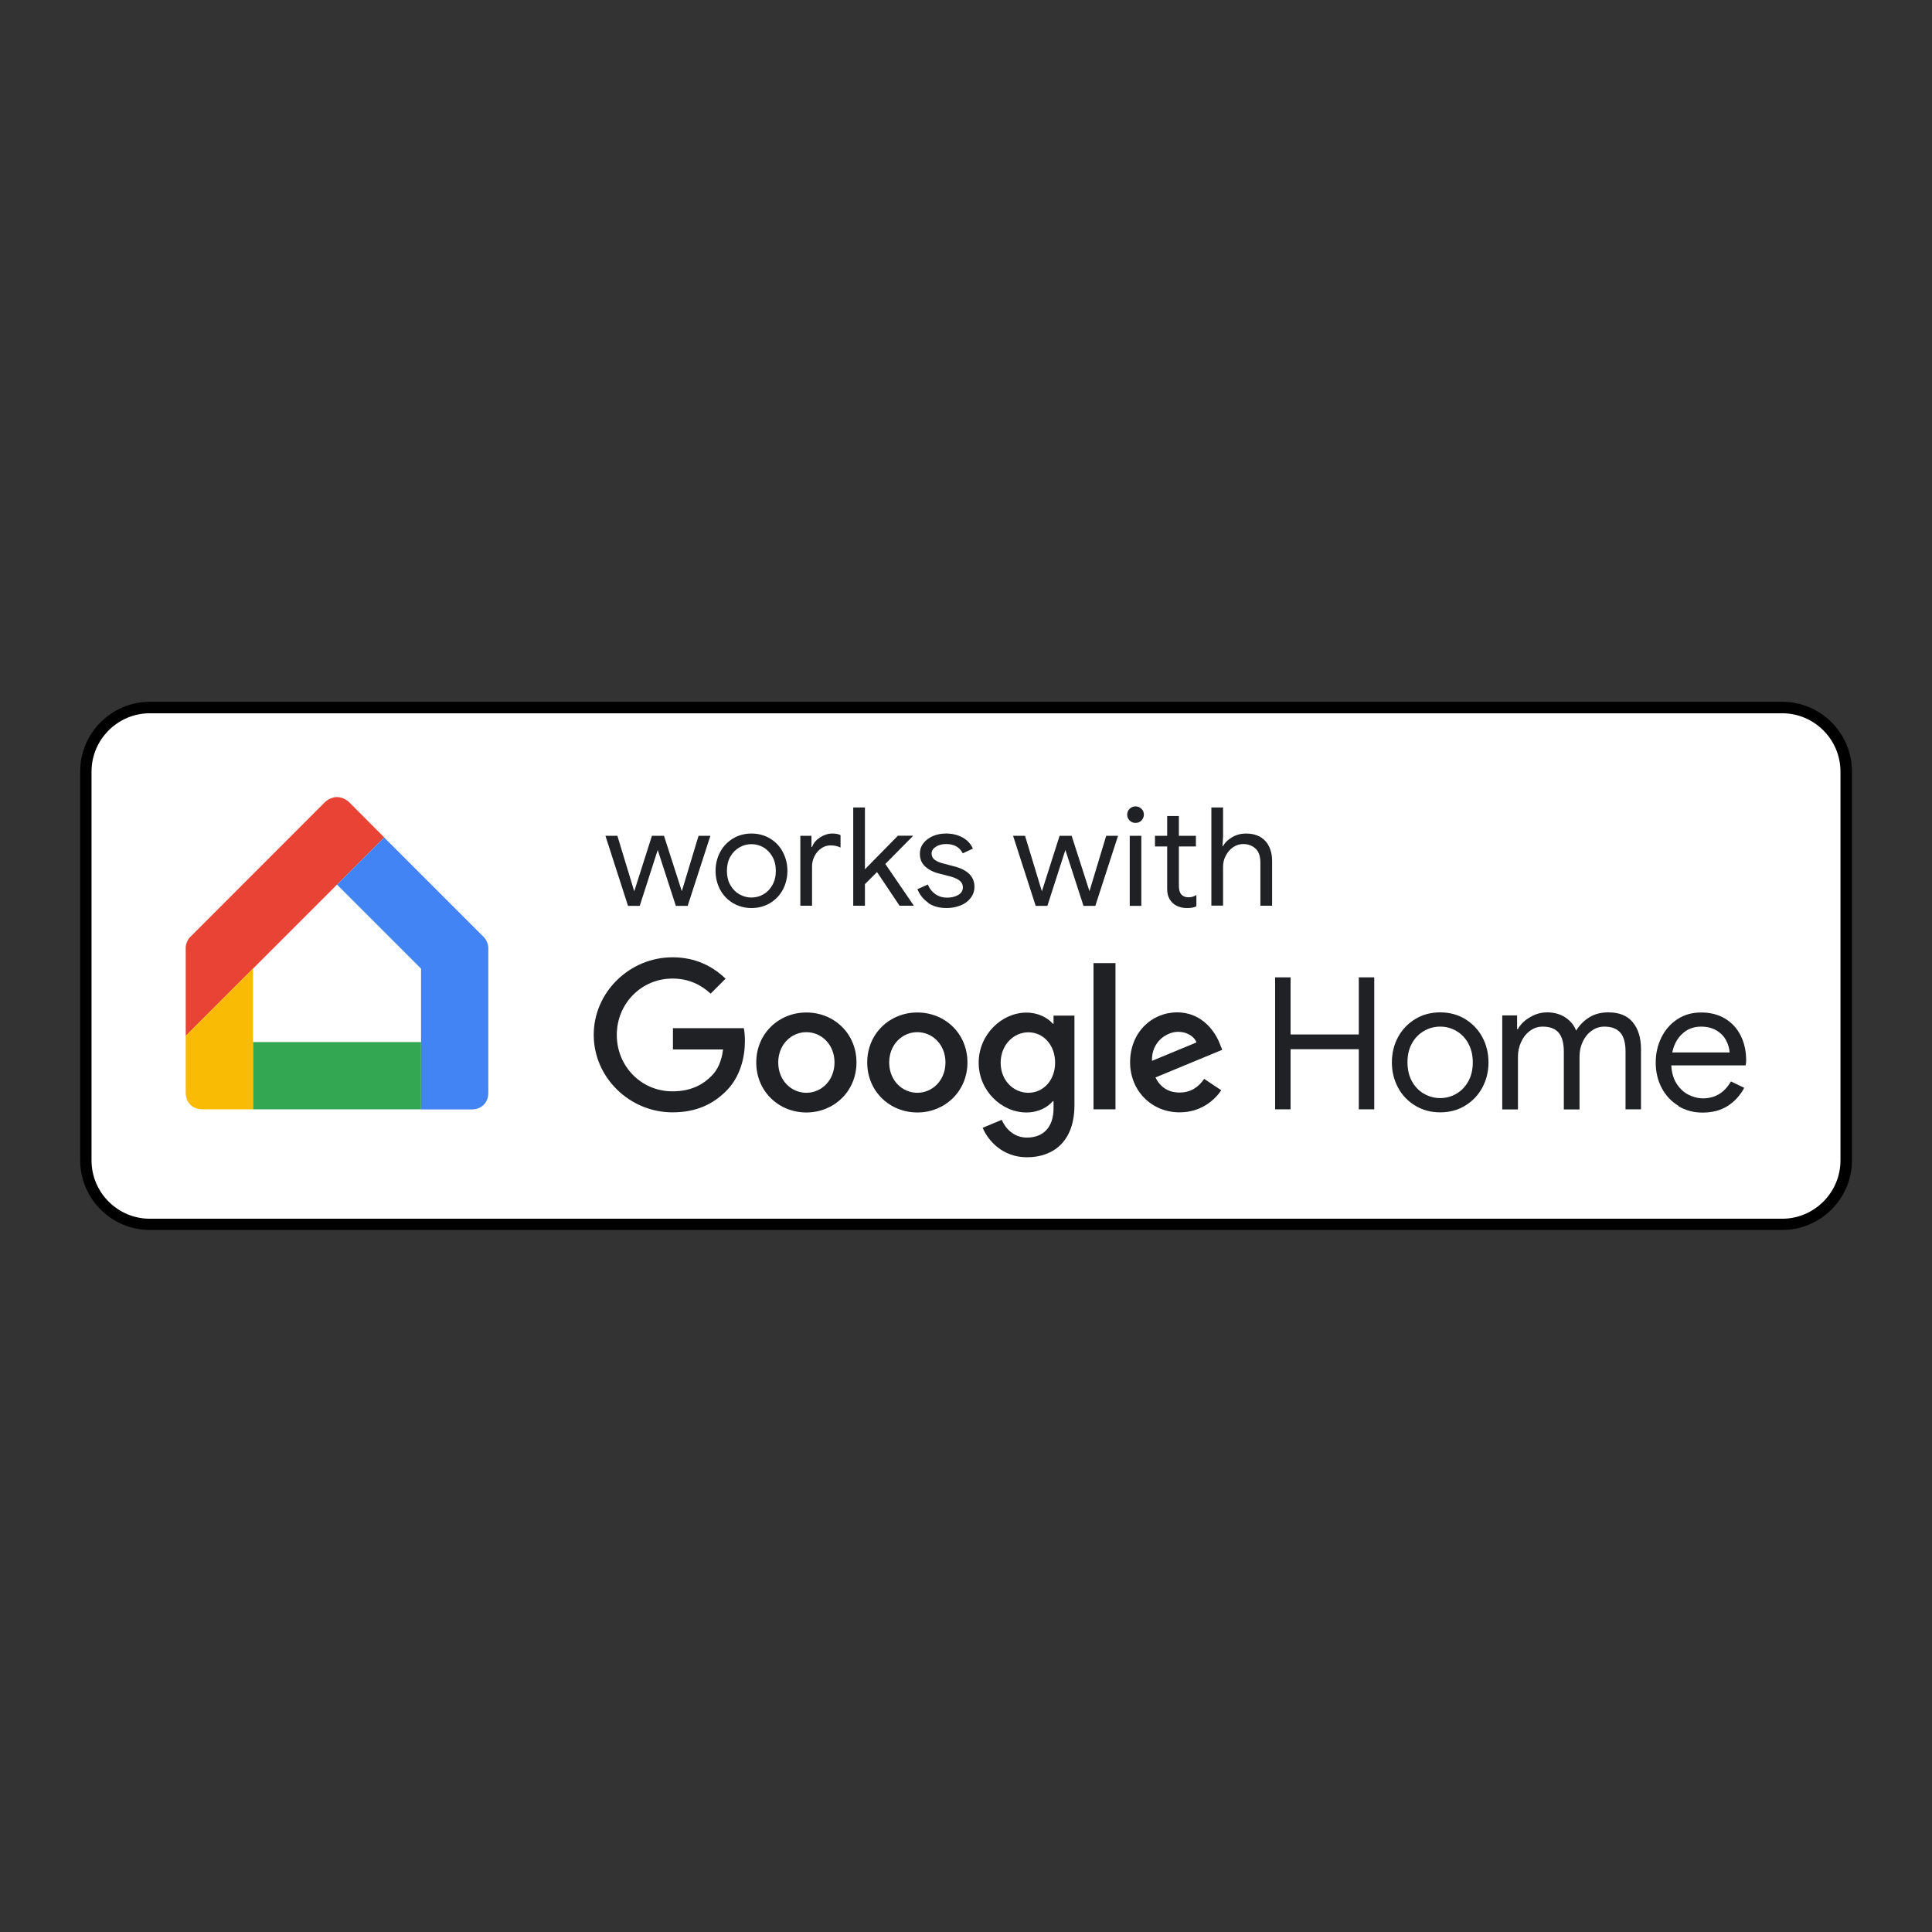
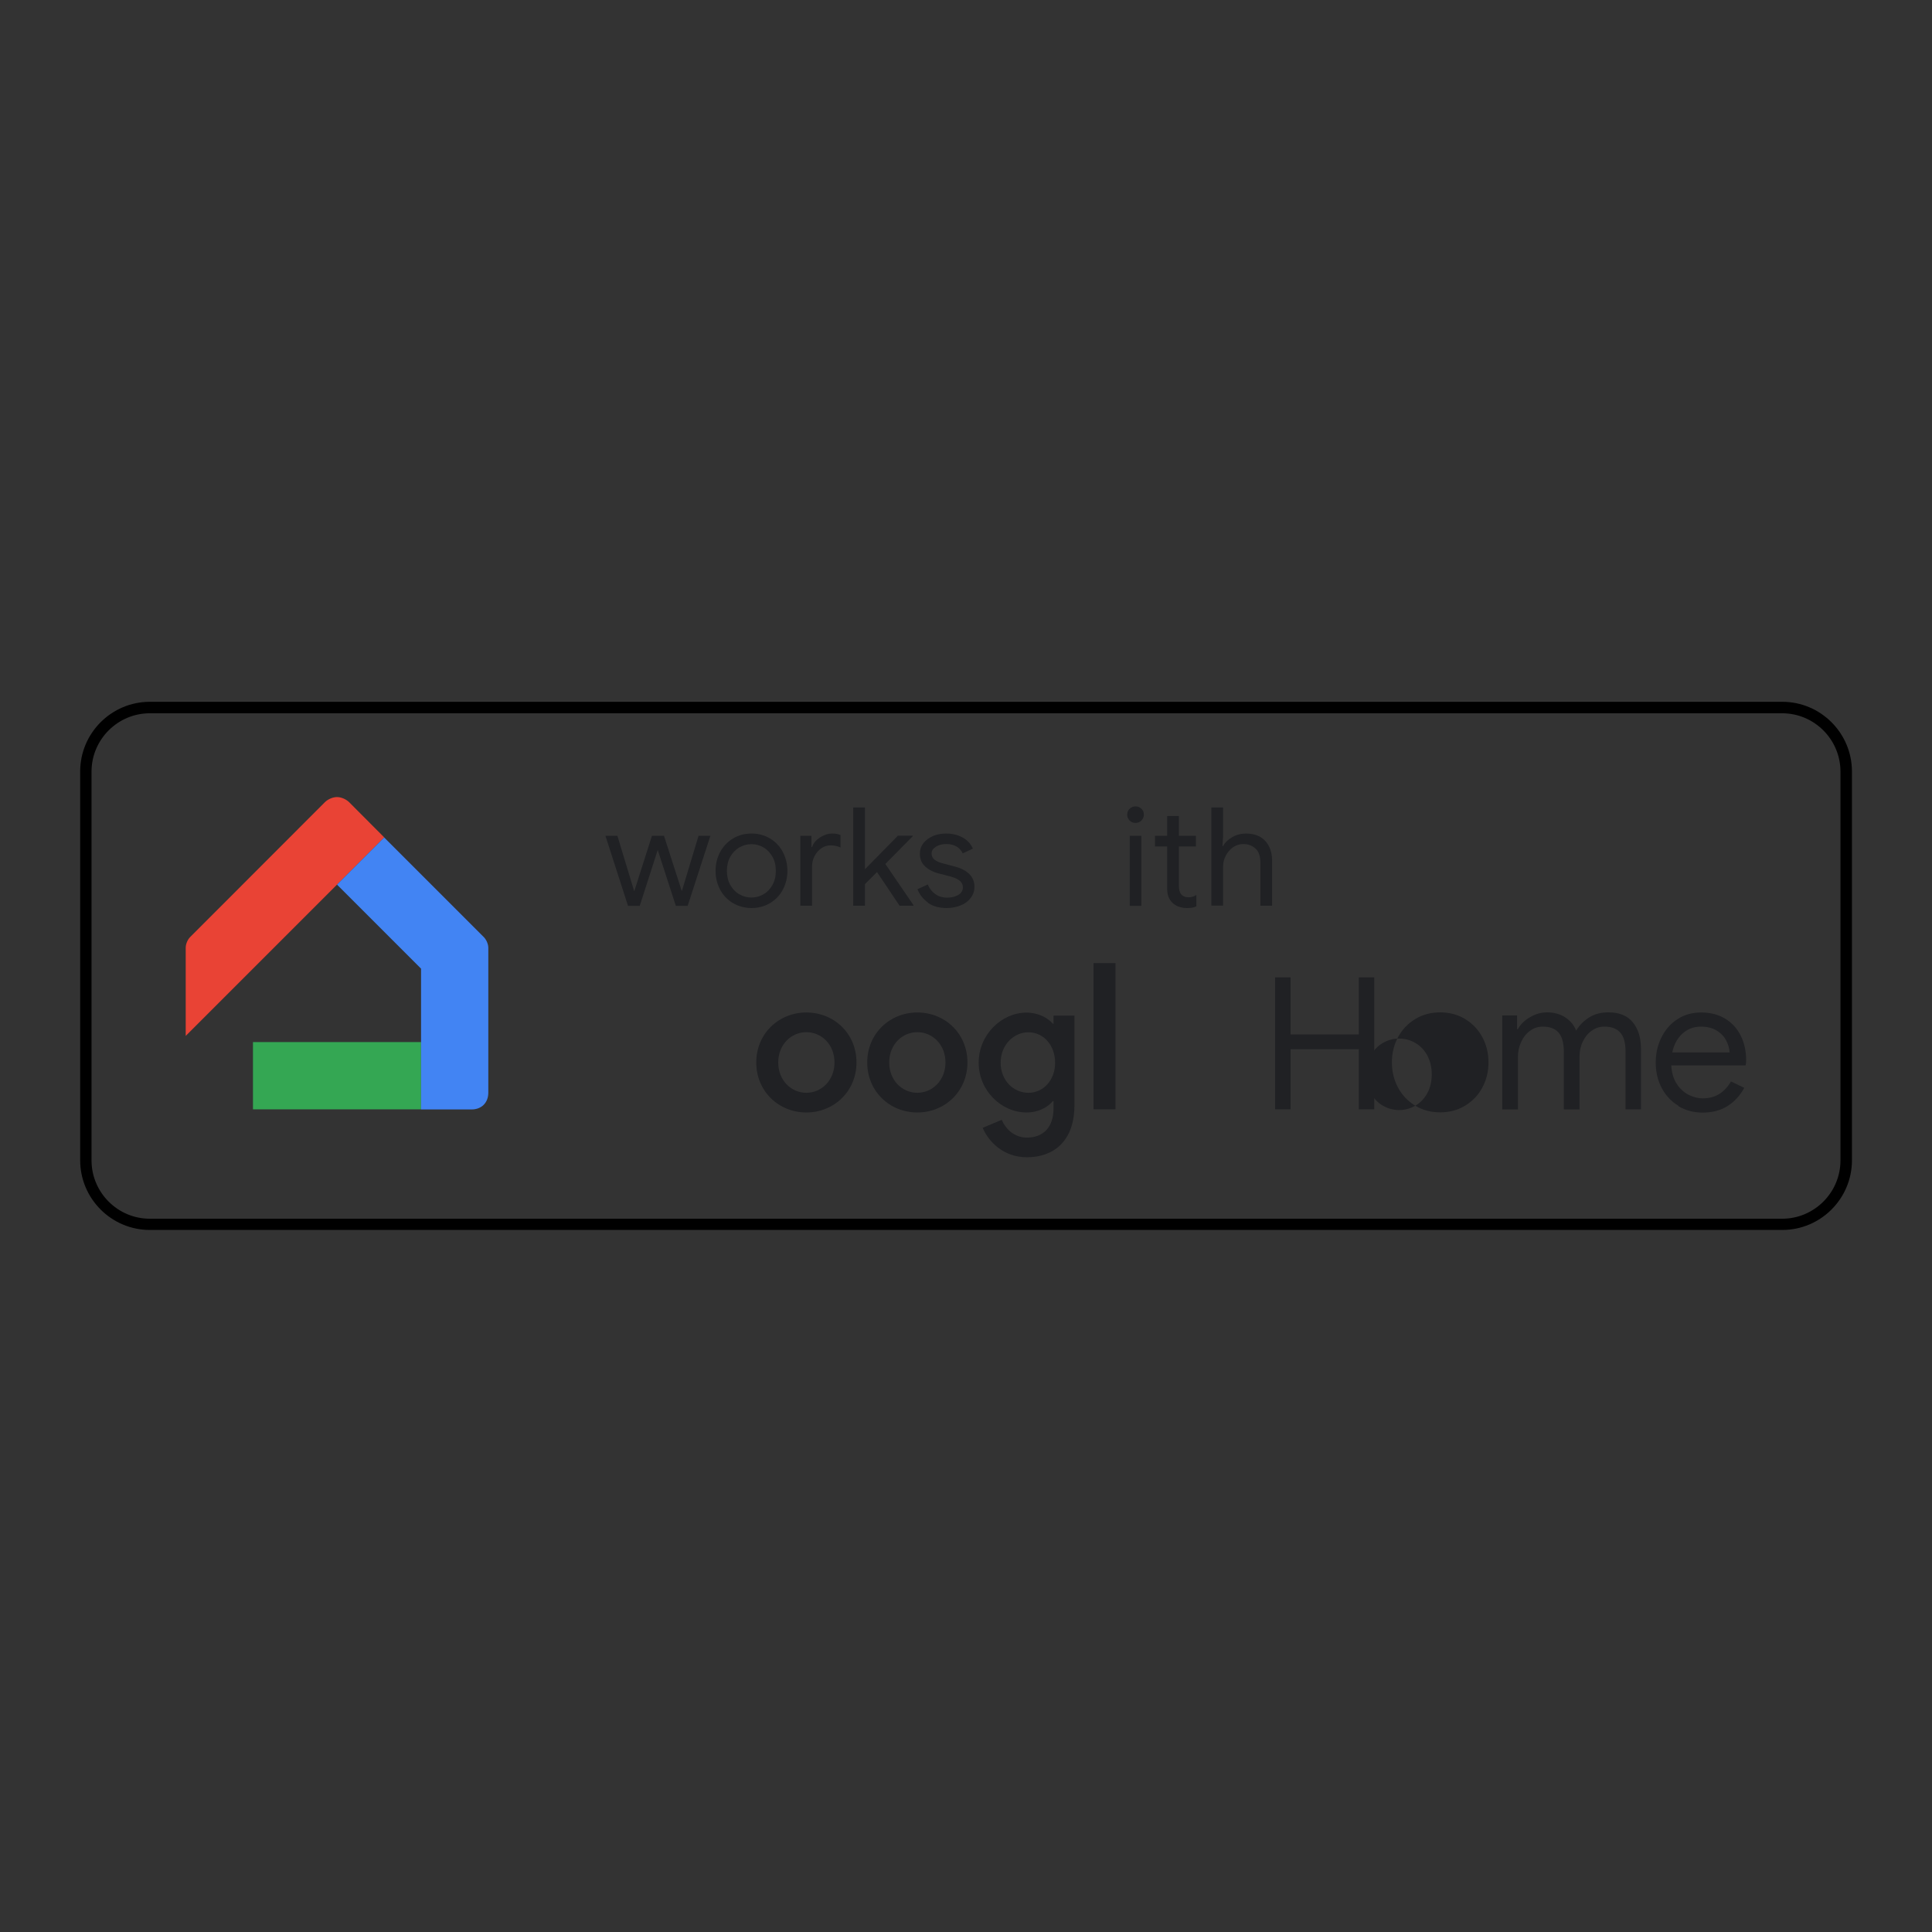
<svg xmlns="http://www.w3.org/2000/svg" viewBox="0 0 160 160" data-name="Layer 1" id="Layer_1">
  <rect x="0" y="0" width="160" height="160" fill="#333333" stroke="none" />
  <defs>
    <style>
      .cls-1 {
        fill: #34a753;
      }

      .cls-2 {
        fill: #4284f3;
      }

      .cls-3 {
        fill: #202124;
      }

      .cls-4 {
        fill: #fff;
      }

      .cls-5 {
        fill: #e94335;
      }

      .cls-6 {
        fill: #fabb04;
      }
    </style>
  </defs>
  <g>
-     <rect ry="5.3" rx="5.3" height="42.8" width="145.79" y="58.6" x="7.11" class="cls-4" />
    <path d="M147.59,59.07c2.66,0,4.83,2.17,4.83,4.83v32.2c0,2.66-2.17,4.83-4.83,4.83H12.41c-2.66,0-4.83-2.17-4.83-4.83v-32.2c0-2.66,2.17-4.83,4.83-4.83h135.19M147.59,58.12H12.41c-3.18,0-5.77,2.59-5.77,5.77v32.2c0,3.18,2.59,5.77,5.77,5.77h135.19c3.18,0,5.77-2.59,5.77-5.77v-32.2c0-3.18-2.59-5.77-5.77-5.77h0Z" />
  </g>
  <g>
    <path d="M34.87,91.87h-13.92v-5.57h13.92v5.57Z" class="cls-1" />
    <path d="M27.91,66.01c-.38,0-.78.2-1.01.43l-11.16,11.17c-.2.2-.36.57-.36.87v7.31l16.44-16.44-2.9-2.91c-.23-.23-.63-.43-1.01-.43Z" class="cls-5" />
-     <path d="M20.95,91.87v-11.66l-5.57,5.57v4.7c0,.83.56,1.39,1.39,1.39h4.17Z" class="cls-6" />
    <path d="M31.82,69.35l-3.91,3.91,6.96,6.96v11.66h4.18c.83,0,1.39-.56,1.39-1.39v-12c0-.3-.16-.66-.36-.87l-8.26-8.26Z" class="cls-2" />
  </g>
  <g>
    <path d="M50.14,69.22h.99l1.39,4.58h.01l1.46-4.58h1l1.47,4.57h.01l1.38-4.57h.98l-1.88,5.8h-.98l-1.5-4.63-1.49,4.63h-.97l-1.87-5.8Z" class="cls-3" />
    <path d="M60.7,74.79c-.45-.27-.81-.64-1.06-1.11s-.38-.99-.38-1.56.13-1.09.38-1.56.61-.84,1.06-1.12c.45-.27.97-.41,1.54-.41s1.08.14,1.53.41c.45.27.81.64,1.06,1.12s.38.99.38,1.56-.13,1.09-.38,1.56-.61.84-1.06,1.11-.97.41-1.53.41-1.08-.14-1.54-.41ZM63.23,74.06c.31-.18.55-.43.74-.77s.28-.72.28-1.17-.09-.84-.28-1.17-.43-.59-.74-.77c-.31-.18-.64-.27-1-.27s-.69.09-1,.27-.56.43-.75.77c-.19.33-.28.73-.28,1.17s.09.84.28,1.17.43.59.75.77.65.27,1,.27.69-.09,1-.27Z" class="cls-3" />
    <path d="M66.28,69.22h.92v.93h.05c.11-.32.33-.58.66-.8.33-.21.67-.32,1.02-.32.27,0,.49.04.68.13v1.03c-.24-.12-.52-.18-.82-.18-.28,0-.54.08-.77.24-.23.16-.42.37-.56.64s-.21.56-.21.87v3.25h-.97v-5.8Z" class="cls-3" />
    <path d="M70.66,66.87h.97v5.12l2.73-2.78h1.23v.04l-2.27,2.3,2.33,3.41v.05h-1.15l-1.87-2.79-1,1v1.79h-.97v-8.14Z" class="cls-3" />
    <path d="M76.87,74.76c-.42-.29-.71-.67-.89-1.12l.86-.39c.14.35.36.62.64.81.28.19.6.28.94.28.36,0,.67-.07.93-.22.26-.15.39-.36.39-.63,0-.24-.1-.44-.31-.59-.2-.15-.53-.28-.97-.38l-.7-.18c-.46-.11-.84-.31-1.14-.58-.3-.27-.44-.63-.44-1.06,0-.33.1-.63.3-.88.2-.25.47-.45.8-.59s.69-.2,1.08-.2c.51,0,.96.11,1.36.33.4.22.68.53.85.92l-.84.39c-.26-.52-.72-.77-1.38-.77-.32,0-.6.07-.84.22-.24.15-.36.33-.36.56,0,.21.08.39.25.52s.42.24.75.32l.84.22c.57.14,1,.36,1.28.64s.43.63.43,1.04c0,.36-.1.67-.31.94-.2.27-.48.48-.83.62-.35.14-.74.22-1.16.22-.62,0-1.14-.14-1.56-.44Z" class="cls-3" />
-     <path d="M83.9,69.22h.99l1.39,4.58h.01l1.46-4.58h1l1.47,4.57h.01l1.38-4.57h.98l-1.88,5.8h-.98l-1.5-4.63-1.49,4.63h-.97l-1.87-5.8Z" class="cls-3" />
    <path d="M93.55,67.95c-.14-.14-.2-.3-.2-.49s.07-.35.2-.48c.14-.13.3-.2.49-.2s.35.07.49.2c.14.13.2.29.2.48s-.07.35-.2.49c-.13.14-.3.2-.5.2-.19,0-.35-.07-.49-.2ZM93.56,69.22h.96v5.8h-.96v-5.8Z" class="cls-3" />
    <path d="M97.62,75.09c-.2-.08-.37-.18-.51-.31-.15-.15-.27-.32-.34-.51-.08-.19-.11-.43-.11-.71v-3.46h-1.01v-.88h1.01v-1.64h.97v1.64h1.41v.88h-1.41v3.23c0,.33.06.57.18.72.14.17.35.26.63.26.22,0,.43-.06.64-.19v.94c-.11.05-.23.09-.35.11-.12.02-.27.03-.45.03-.23,0-.45-.04-.65-.11Z" class="cls-3" />
    <path d="M100.32,66.87h.97v2.4l-.05.8h.05c.16-.3.41-.54.76-.74.34-.2.72-.3,1.13-.3.7,0,1.24.21,1.61.62s.56.96.56,1.64v3.72h-.97v-3.57c0-.52-.13-.91-.4-1.16-.27-.25-.61-.38-1.03-.38-.3,0-.58.09-.84.27-.26.18-.45.42-.6.7s-.22.59-.22.9v3.23h-.97v-8.15h0Z" class="cls-3" />
  </g>
  <g>
    <path d="M105.6,80.94h1.28v4.73h5.65v-4.73h1.28v10.93h-1.28v-4.98h-5.65v4.98h-1.28v-10.93Z" class="cls-3" />
-     <path d="M117.21,91.57c-.61-.37-1.09-.86-1.43-1.5-.34-.63-.51-1.33-.51-2.09s.17-1.46.51-2.09c.34-.63.82-1.13,1.43-1.5.61-.37,1.3-.55,2.06-.55s1.45.18,2.06.55,1.09.87,1.43,1.5c.34.63.51,1.33.51,2.09s-.17,1.46-.51,2.09c-.34.63-.82,1.13-1.43,1.5-.61.37-1.3.55-2.06.55s-1.45-.18-2.06-.55ZM120.61,90.58c.41-.24.74-.58.99-1.03.25-.45.37-.97.37-1.57s-.13-1.12-.37-1.57c-.25-.45-.58-.79-.99-1.03-.41-.24-.86-.36-1.34-.36s-.93.12-1.34.36c-.42.24-.75.58-1,1.03-.25.45-.37.97-.37,1.57s.13,1.13.37,1.57c.25.45.58.79,1,1.03.42.24.87.36,1.34.36s.92-.12,1.34-.36Z" class="cls-3" />
+     <path d="M117.21,91.57c-.61-.37-1.09-.86-1.43-1.5-.34-.63-.51-1.33-.51-2.09s.17-1.46.51-2.09c.34-.63.82-1.13,1.43-1.5.61-.37,1.3-.55,2.06-.55s1.45.18,2.06.55,1.09.87,1.43,1.5c.34.63.51,1.33.51,2.09s-.17,1.46-.51,2.09c-.34.63-.82,1.13-1.43,1.5-.61.37-1.3.55-2.06.55s-1.45-.18-2.06-.55Zc.41-.24.74-.58.99-1.03.25-.45.37-.97.37-1.57s-.13-1.12-.37-1.57c-.25-.45-.58-.79-.99-1.03-.41-.24-.86-.36-1.34-.36s-.93.12-1.34.36c-.42.24-.75.58-1,1.03-.25.45-.37.97-.37,1.57s.13,1.13.37,1.57c.25.45.58.79,1,1.03.42.24.87.36,1.34.36s.92-.12,1.34-.36Z" class="cls-3" />
    <path d="M124.4,84.09h1.24v1.14h.06c.22-.4.56-.73,1.01-.99.45-.27.92-.4,1.42-.4.57,0,1.07.14,1.49.41s.73.64.91,1.1c.28-.46.64-.82,1.09-1.1.45-.28.98-.41,1.58-.41.9,0,1.57.27,2.02.82s.68,1.28.68,2.22v4.99h-1.28v-4.79c0-.72-.15-1.25-.44-1.57-.3-.33-.73-.49-1.31-.49-.39,0-.74.11-1.05.34-.32.22-.56.52-.74.9s-.27.78-.27,1.22v4.4h-1.3v-4.78c0-.73-.15-1.26-.44-1.59-.29-.33-.73-.49-1.3-.49-.39,0-.74.11-1.05.34-.32.23-.56.53-.74.92-.18.38-.27.79-.27,1.23v4.37h-1.3v-7.79Z" class="cls-3" />
    <path d="M139,91.58c-.59-.36-1.05-.85-1.38-1.47s-.5-1.33-.5-2.11.16-1.45.47-2.08c.31-.63.75-1.14,1.32-1.51.57-.38,1.23-.56,1.98-.56s1.42.17,1.98.51c.56.34.99.81,1.29,1.41.3.6.45,1.29.45,2.06,0,.15-.02.29-.05.4h-6.15c.03.59.17,1.09.43,1.5.26.41.58.71.97.92.39.2.8.31,1.23.31,1,0,1.77-.47,2.31-1.4l1.1.53c-.34.63-.79,1.13-1.37,1.5-.58.37-1.27.55-2.08.55-.74,0-1.41-.18-2-.53ZM143.24,87.16c-.02-.33-.11-.65-.28-.98s-.42-.6-.77-.82c-.35-.22-.79-.34-1.32-.34-.61,0-1.13.2-1.55.59s-.7.91-.83,1.55h4.75Z" class="cls-3" />
  </g>
  <g>
-     <path d="M55.73,86.9v-1.75h5.87c.06.31.09.68.09,1.07,0,1.32-.37,2.93-1.52,4.1-1.14,1.16-2.57,1.8-4.48,1.8-3.54,0-6.52-2.88-6.52-6.42s2.98-6.42,6.52-6.42c1.96,0,3.35.77,4.4,1.77l-1.24,1.24c-.75-.7-1.77-1.25-3.16-1.25-2.58,0-4.61,2.08-4.61,4.67s2.02,4.67,4.61,4.67c1.68,0,2.63-.67,3.24-1.28.5-.5.83-1.21.95-2.19h-4.16Z" class="cls-3" />
    <path d="M69.11,87.99c0-1.49-1.08-2.51-2.33-2.51s-2.33,1.02-2.33,2.51,1.08,2.51,2.33,2.51,2.33-1.03,2.33-2.51ZM70.93,87.99c0,2.38-1.86,4.14-4.15,4.14s-4.15-1.75-4.15-4.14,1.86-4.14,4.15-4.14,4.15,1.74,4.15,4.14Z" class="cls-3" />
    <path d="M78.3,87.99c0-1.49-1.08-2.51-2.33-2.51s-2.33,1.02-2.33,2.51,1.08,2.51,2.33,2.51,2.33-1.03,2.33-2.51ZM80.12,87.99c0,2.38-1.86,4.14-4.15,4.14s-4.15-1.75-4.15-4.14,1.86-4.14,4.15-4.14,4.15,1.74,4.15,4.14Z" class="cls-3" />
    <path d="M87.38,88.01c0-1.46-.97-2.52-2.21-2.52s-2.3,1.06-2.3,2.52,1.05,2.49,2.3,2.49c1.24,0,2.21-1.05,2.21-2.49ZM88.98,84.11v7.42c0,3.05-1.8,4.31-3.93,4.31-2,0-3.21-1.35-3.67-2.44l1.58-.66c.28.67.97,1.47,2.08,1.47,1.36,0,2.21-.85,2.21-2.43v-.59h-.06c-.41.5-1.19.94-2.18.94-2.07,0-3.96-1.8-3.96-4.12s1.89-4.15,3.96-4.15c.99,0,1.77.44,2.18.92h.06v-.67h1.72Z" class="cls-3" />
    <rect height="12.11" width="1.82" y="79.76" x="90.56" class="cls-3" />
-     <path d="M95.39,87.86l3.7-1.53c-.2-.52-.81-.88-1.53-.88-.92,0-2.21.81-2.16,2.41ZM99.73,89.35l1.41.94c-.45.67-1.55,1.83-3.45,1.83-2.35,0-4.1-1.82-4.1-4.14,0-2.46,1.77-4.14,3.9-4.14s3.2,1.71,3.54,2.63l.19.47-5.53,2.29c.42.83,1.08,1.25,2,1.25.92,0,1.57-.45,2.04-1.14Z" class="cls-3" />
  </g>
</svg>